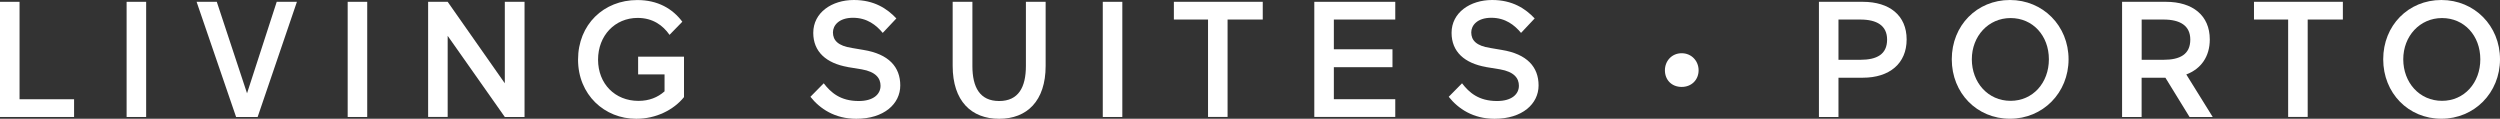
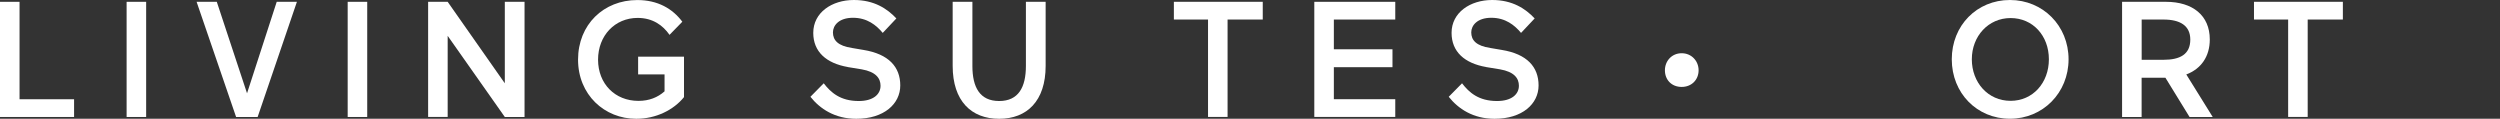
<svg xmlns="http://www.w3.org/2000/svg" id="Layer_2" viewBox="0 0 537.28 25.52">
  <rect x="0" y="0" width="537.28" height="25.52" fill="#333333" stroke="none" />
  <defs>
    <style>.cls-1{fill:#fff;}</style>
  </defs>
  <g id="Layer_1-2">
    <path class="cls-1" d="M0,.39h4.2v20.94h11.72v3.81H0V.39Z" />
    <path class="cls-1" d="M27.21.39h4.2v24.75h-4.2V.39Z" />
    <path class="cls-1" d="M59.47.39h4.34l-8.44,24.75h-4.63L42.25.39h4.34l6.5,19.66L59.47.39Z" />
    <path class="cls-1" d="M74.72.39h4.2v24.75h-4.2V.39Z" />
    <path class="cls-1" d="M96.21,7.69v17.44h-4.2V.39h4.2l12.28,17.51V.39h4.24v24.75h-4.24l-12.28-17.44Z" />
    <path class="cls-1" d="M137.15,12.18h9.85v8.69c-2.22,2.75-6,4.66-10.27,4.66-6.81,0-12.5-5.16-12.5-12.71s5.51-12.81,12.74-12.81c4.38,0,7.56,1.84,9.67,4.66l-2.75,2.82c-1.45-2.08-3.64-3.64-6.85-3.64-4.87,0-8.51,3.78-8.51,8.97s3.64,8.86,8.68,8.86c2.3,0,4.13-.74,5.61-2.05v-3.64h-5.68v-3.81Z" />
    <path class="cls-1" d="M182.19,14.4c-4.62-.81-7.41-3.28-7.41-7.34,0-4.38,4.02-7.06,8.72-7.06,4.38,0,7.17,1.87,9.14,3.96l-2.93,3.11c-1.38-1.66-3.35-3.25-6.39-3.25s-4.31,1.66-4.31,3.14c0,1.7,1.09,2.9,4.09,3.35l2.47.42c5.44.88,7.91,3.67,7.91,7.63s-3.49,7.17-9.46,7.17c-4.59,0-7.8-2.15-9.85-4.73l2.86-2.9c1.52,1.98,3.57,3.81,7.52,3.81,3.14,0,4.69-1.45,4.69-3.28,0-1.62-1.02-3-4.06-3.53l-3-.49Z" />
    <path class="cls-1" d="M220.48.39h4.24v13.77c0,7.55-4.02,11.37-9.99,11.37s-9.99-3.81-9.99-11.37V.39h4.24v13.8c0,4.55,1.59,7.52,5.75,7.52s5.75-2.97,5.75-7.55V.39Z" />
-     <path class="cls-1" d="M237,.39h4.2v24.75h-4.2V.39Z" />
    <path class="cls-1" d="M271.38.39v3.81h-7.56v20.93h-4.2V4.2h-7.34V.39h19.1Z" />
    <path class="cls-1" d="M282.46.39h17.4v3.81h-13.2v6.39h12.6v3.85h-12.6v6.88h13.2v3.81h-17.4V.39Z" />
    <path class="cls-1" d="M319.37,14.4c-4.63-.81-7.41-3.28-7.41-7.34,0-4.38,4.02-7.06,8.72-7.06,4.38,0,7.17,1.87,9.14,3.96l-2.93,3.11c-1.38-1.66-3.35-3.25-6.39-3.25s-4.31,1.66-4.31,3.14c0,1.7,1.09,2.9,4.09,3.35l2.47.42c5.44.88,7.91,3.67,7.91,7.63s-3.49,7.17-9.46,7.17c-4.59,0-7.8-2.15-9.85-4.73l2.86-2.9c1.52,1.98,3.57,3.81,7.52,3.81,3.14,0,4.7-1.45,4.7-3.28,0-1.62-1.02-3-4.06-3.53l-3-.49Z" />
    <path class="cls-1" d="M357.81,15.11c0-2.01,1.48-3.67,3.6-3.67s3.64,1.66,3.64,3.67-1.48,3.57-3.64,3.57-3.6-1.52-3.6-3.57Z" />
-     <path class="cls-1" d="M395.11,16.7v8.44h-4.2V.39h9.43c5.75,0,9.42,2.93,9.42,8.09s-3.67,8.22-9.42,8.22h-5.23ZM395.11,4.2v8.65h4.7c3.53,0,5.75-1.16,5.75-4.34,0-3-2.19-4.31-5.75-4.31h-4.7Z" />
    <path class="cls-1" d="M431.96,0c7.09,0,12.6,5.54,12.6,12.74s-5.51,12.78-12.6,12.78-12.5-5.51-12.5-12.78,5.4-12.74,12.5-12.74ZM432.1,21.67c4.77,0,8.23-3.85,8.23-8.93s-3.46-8.86-8.23-8.86-8.33,3.88-8.33,8.86,3.46,8.93,8.33,8.93Z" />
    <path class="cls-1" d="M465.38,16.7h-5.12v8.44h-4.2V.39h9.43c5.75,0,9.42,2.93,9.42,8.09,0,3.67-1.87,6.32-5.05,7.52l5.68,9.14h-4.98l-5.19-8.44ZM460.27,4.2v8.65h4.7c3.53,0,5.75-1.16,5.75-4.34,0-3-2.19-4.31-5.75-4.31h-4.7Z" />
    <path class="cls-1" d="M503.51.39v3.81h-7.56v20.93h-4.2V4.2h-7.34V.39h19.1Z" />
-     <path class="cls-1" d="M524.68,0c7.1,0,12.6,5.54,12.6,12.74s-5.51,12.78-12.6,12.78-12.5-5.51-12.5-12.78,5.4-12.74,12.5-12.74ZM524.82,21.67c4.77,0,8.23-3.85,8.23-8.93s-3.46-8.86-8.23-8.86-8.33,3.88-8.33,8.86,3.46,8.93,8.33,8.93Z" />
  </g>
</svg>